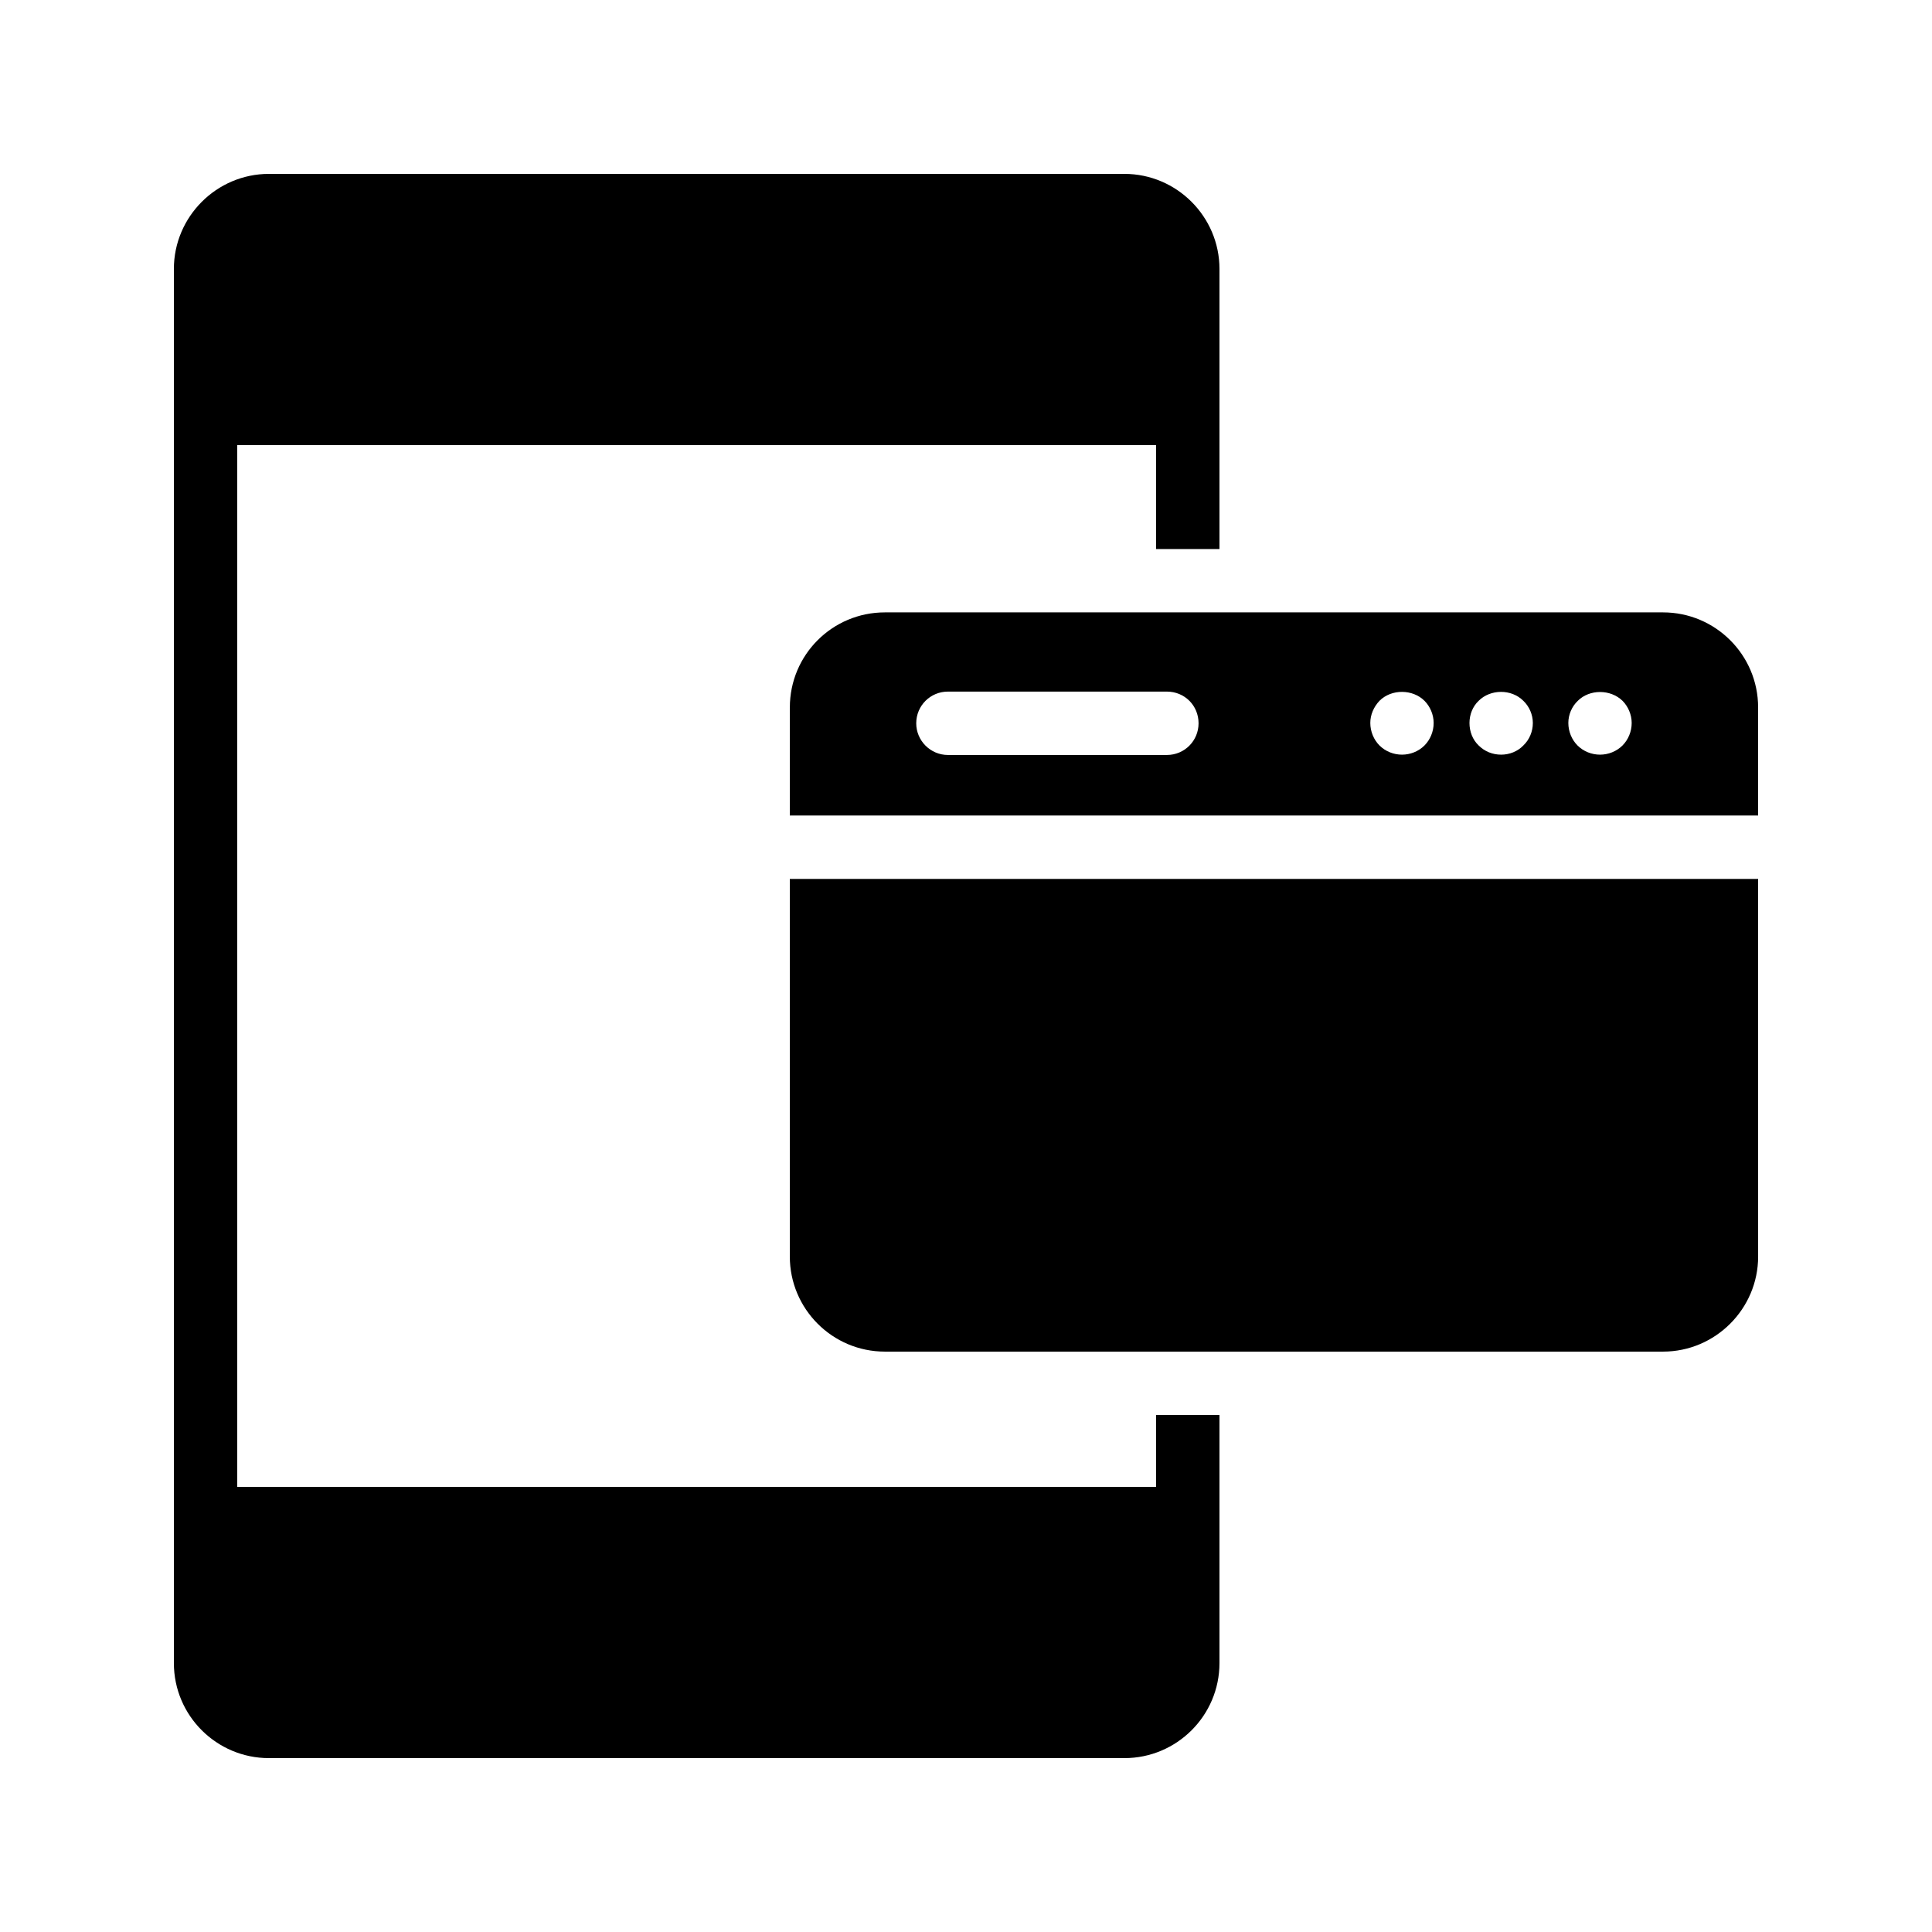
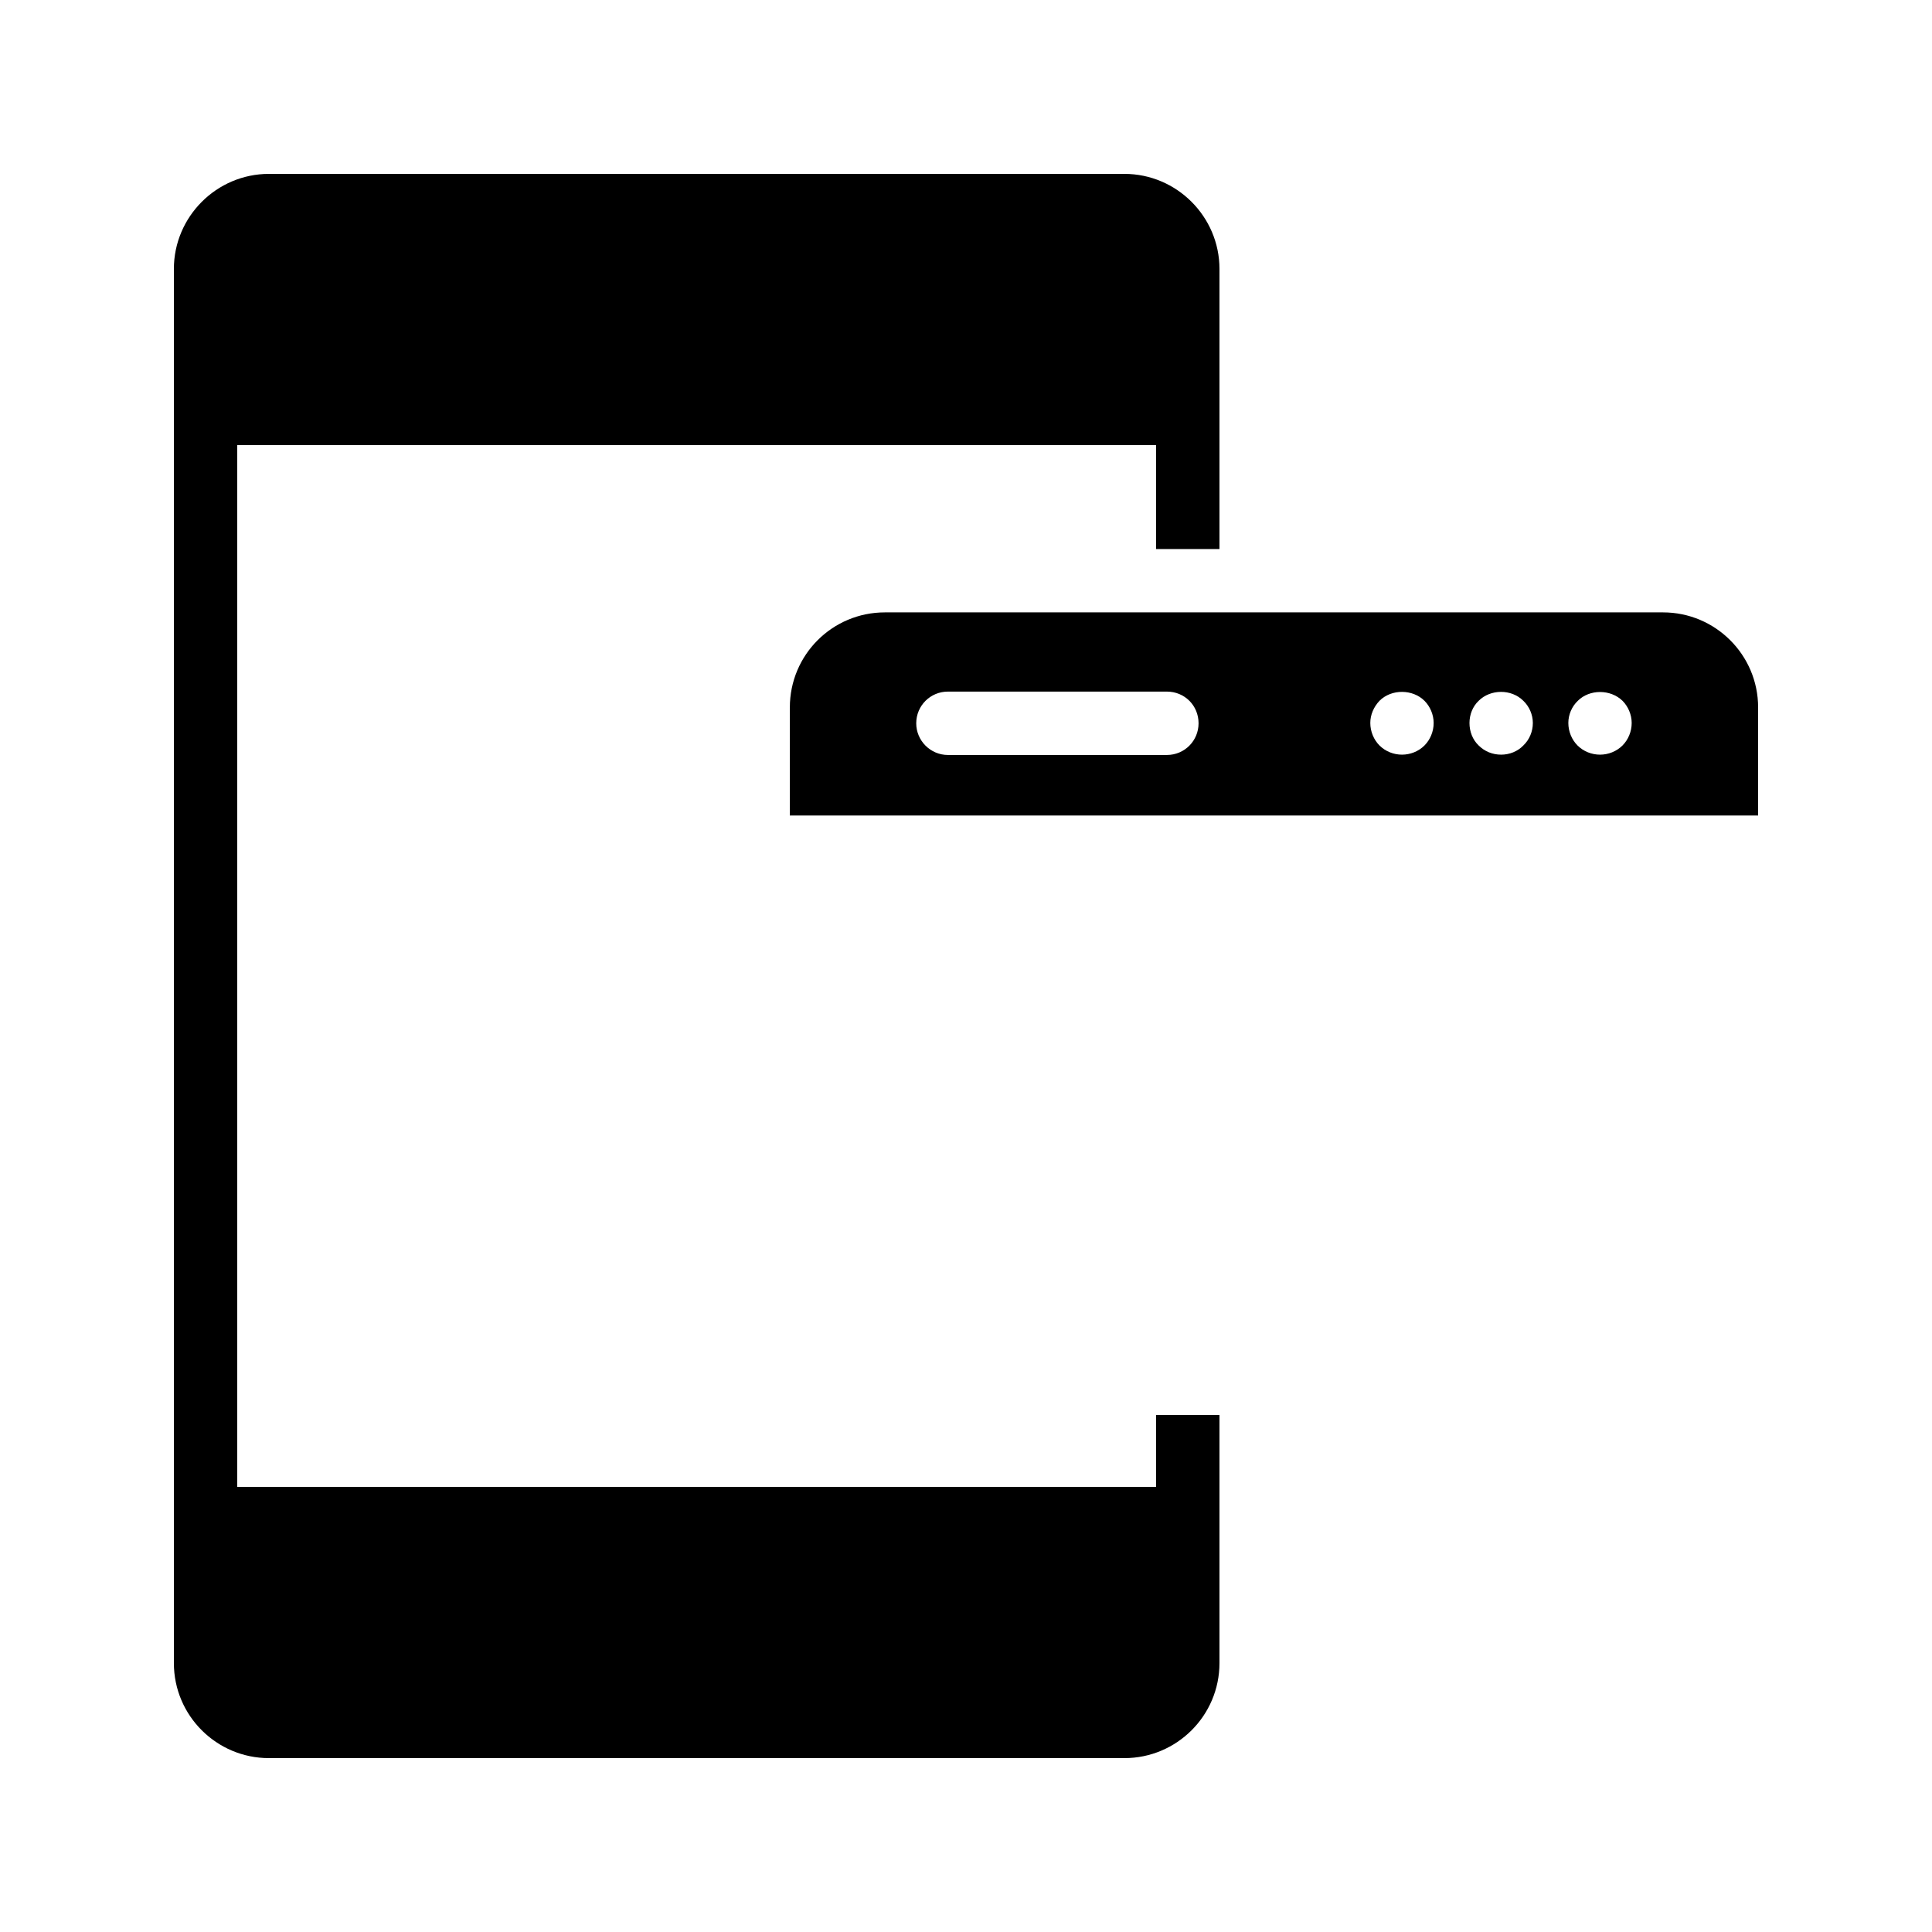
<svg xmlns="http://www.w3.org/2000/svg" fill="#000000" width="800px" height="800px" version="1.1" viewBox="144 144 512 512">
  <g>
    <path d="m215.27 609.92h226.71c13.855 0 25.191-11.25 25.191-25.191v-65.746h-16.793v19.062h-243.51v-276.09h243.51v27.543h16.793v-74.227c0-13.855-11.336-25.191-25.191-25.191h-226.71c-13.855 0-25.191 11.336-25.191 25.191v369.46c0 13.938 11.336 25.188 25.191 25.188z" />
    <path d="m353.31 331.48v28.633h256.61v-28.633c0-13.938-11.336-25.191-25.191-25.191h-206.22c-13.941 0-25.191 11.254-25.191 25.191zm208.83-1.762c3.106-3.106 8.648-3.106 11.84 0 1.512 1.512 2.434 3.695 2.434 5.879 0 2.266-0.922 4.449-2.434 5.961-1.594 1.594-3.777 2.434-5.961 2.434-2.184 0-4.367-0.84-5.961-2.434-1.512-1.512-2.434-3.695-2.434-5.961-0.004-2.188 0.922-4.371 2.516-5.879zm-26.281 0c3.106-3.106 8.648-3.191 11.84 0 1.594 1.512 2.519 3.695 2.519 5.879 0 2.266-0.922 4.449-2.519 5.961-1.512 1.594-3.695 2.434-5.879 2.434-2.266 0-4.367-0.84-5.961-2.434-1.594-1.512-2.434-3.695-2.434-5.961 0-2.188 0.836-4.371 2.434-5.879zm-26.281 0c3.191-3.191 8.816-3.106 11.922 0 1.512 1.512 2.434 3.695 2.434 5.879 0 2.266-0.922 4.449-2.434 5.961-1.594 1.594-3.777 2.434-5.961 2.434-2.184 0-4.367-0.84-5.961-2.434-1.512-1.512-2.434-3.695-2.434-5.961-0.004-2.188 0.922-4.285 2.434-5.879zm-114.37-2.438h58.023c4.703 0 8.398 3.695 8.398 8.398 0 4.617-3.695 8.398-8.398 8.398h-58.023c-4.617 0-8.398-3.777-8.398-8.398 0.004-4.703 3.781-8.398 8.398-8.398z" />
-     <path d="m353.31 477c0 13.855 11.254 25.191 25.191 25.191h206.23c13.855 0 25.191-11.336 25.191-25.191l-0.004-100.07h-256.61z" />
  </g>
</svg>